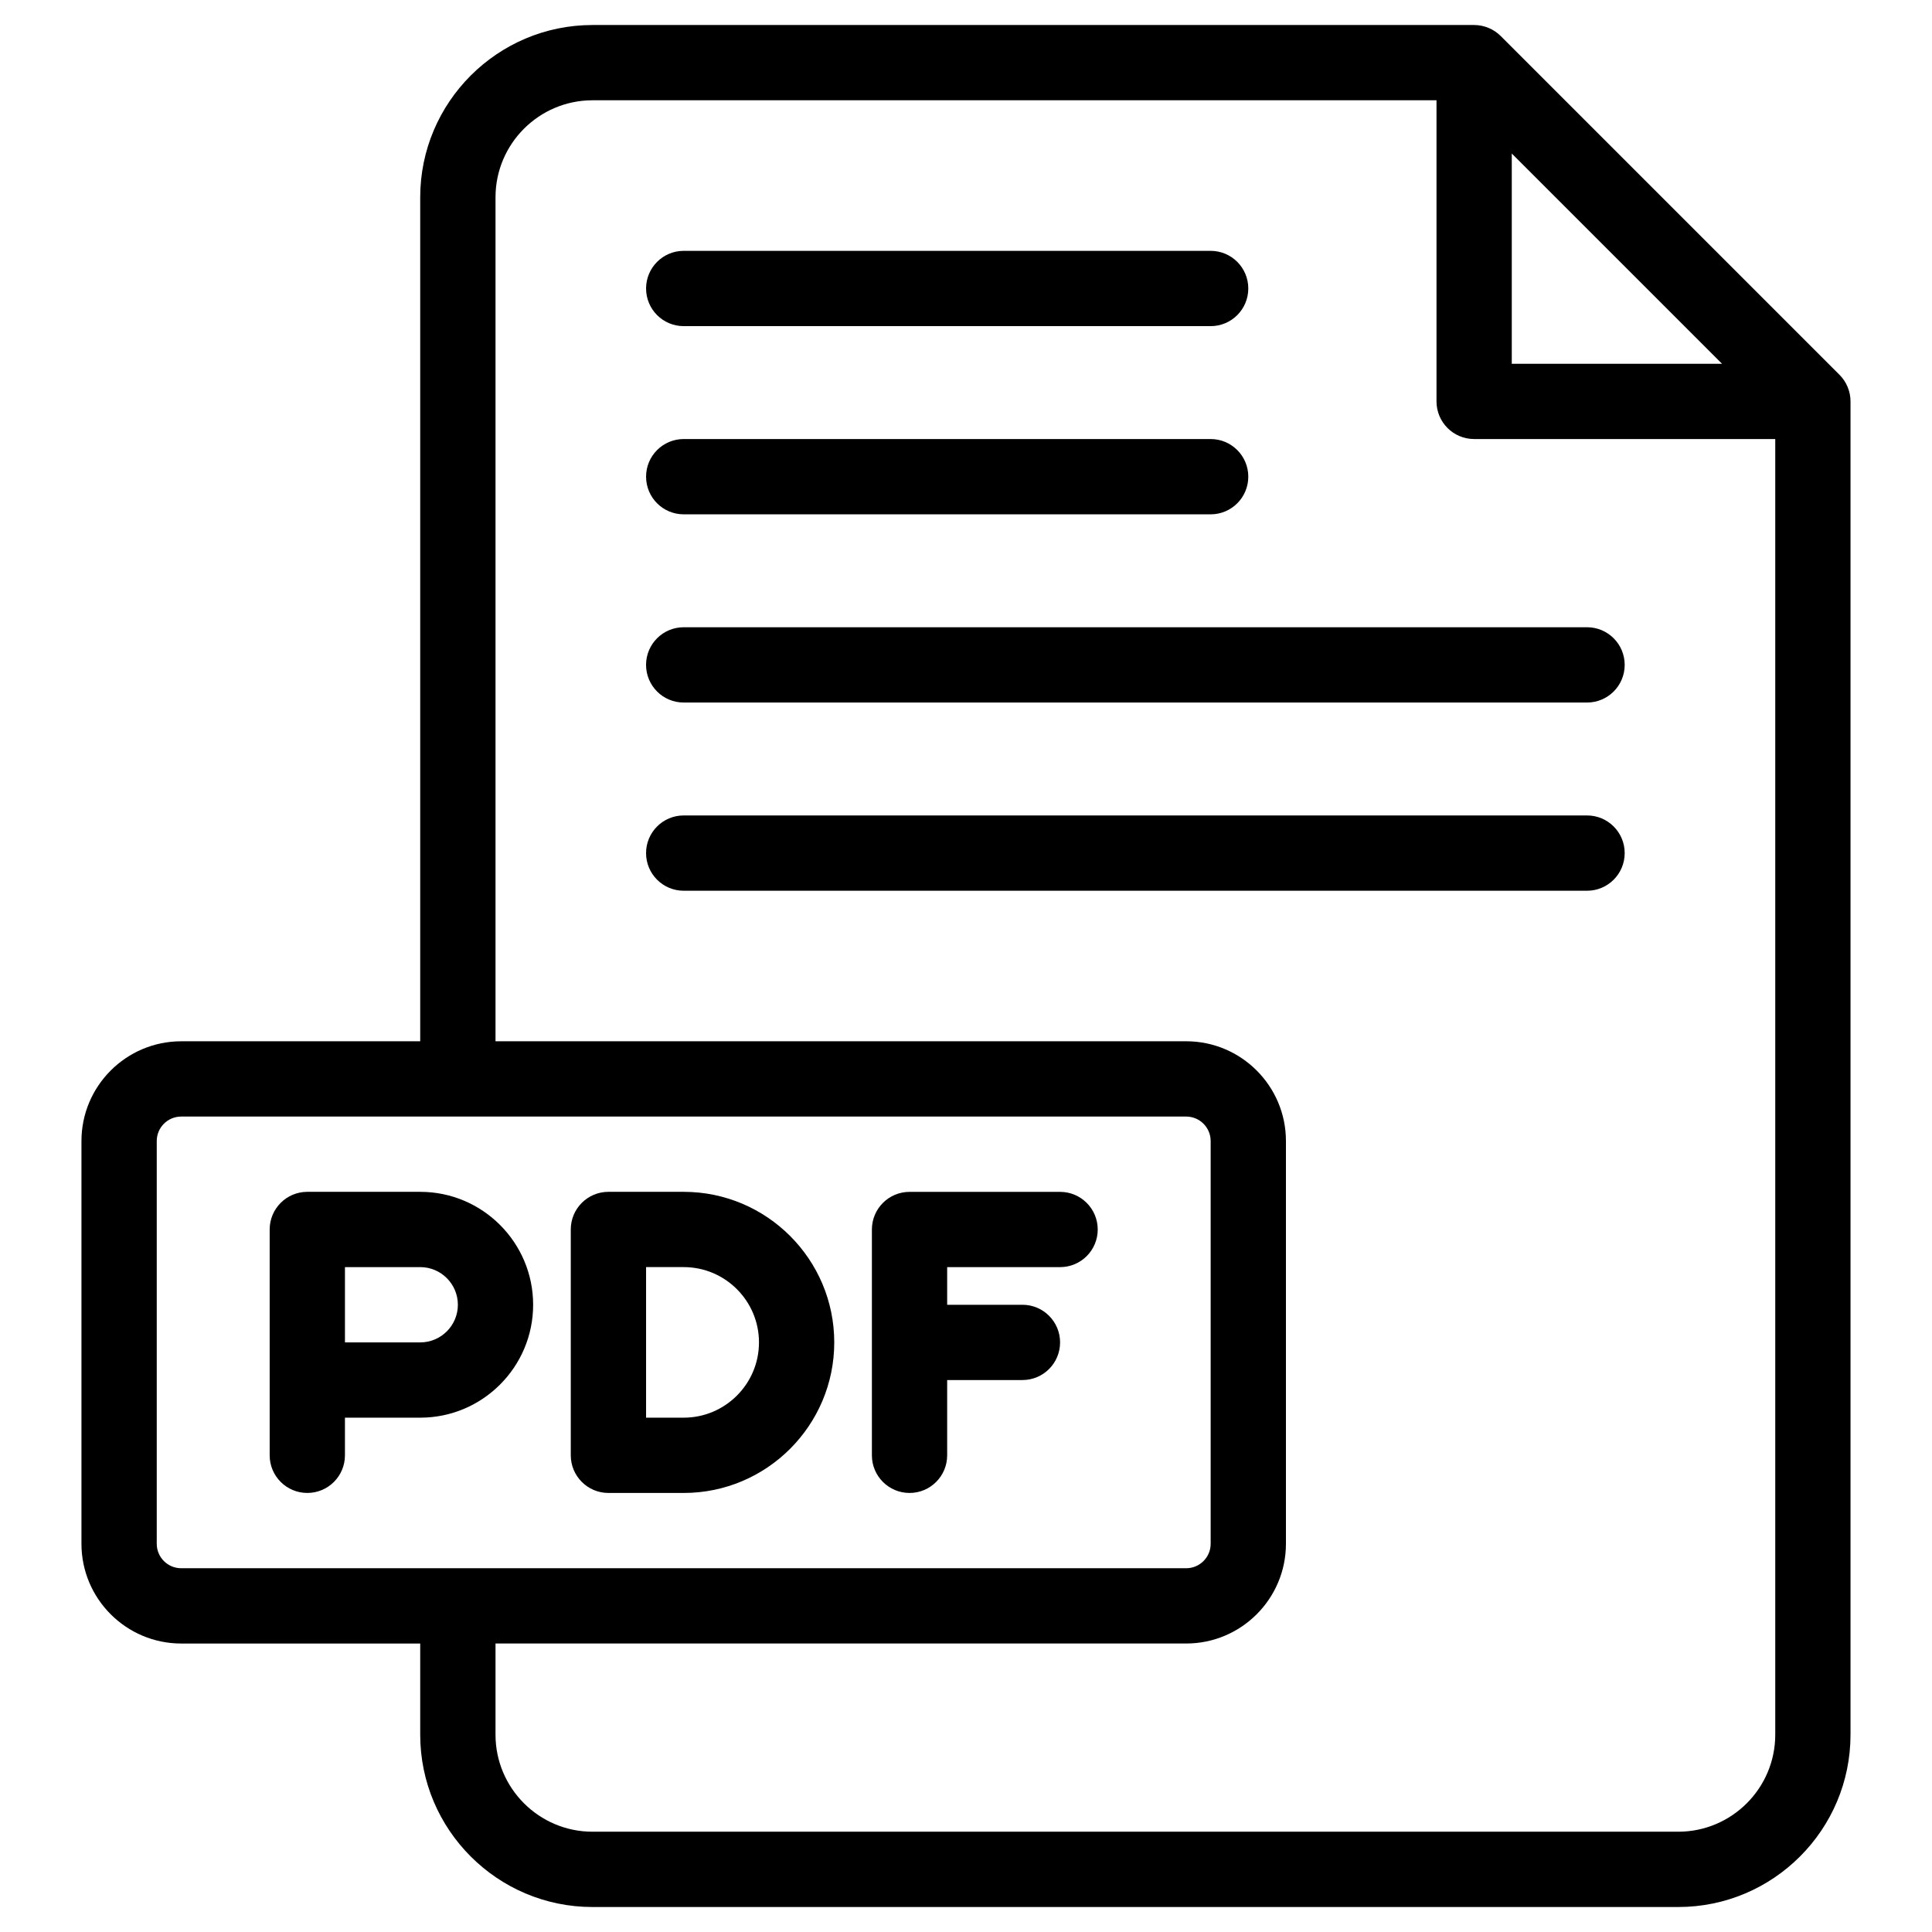
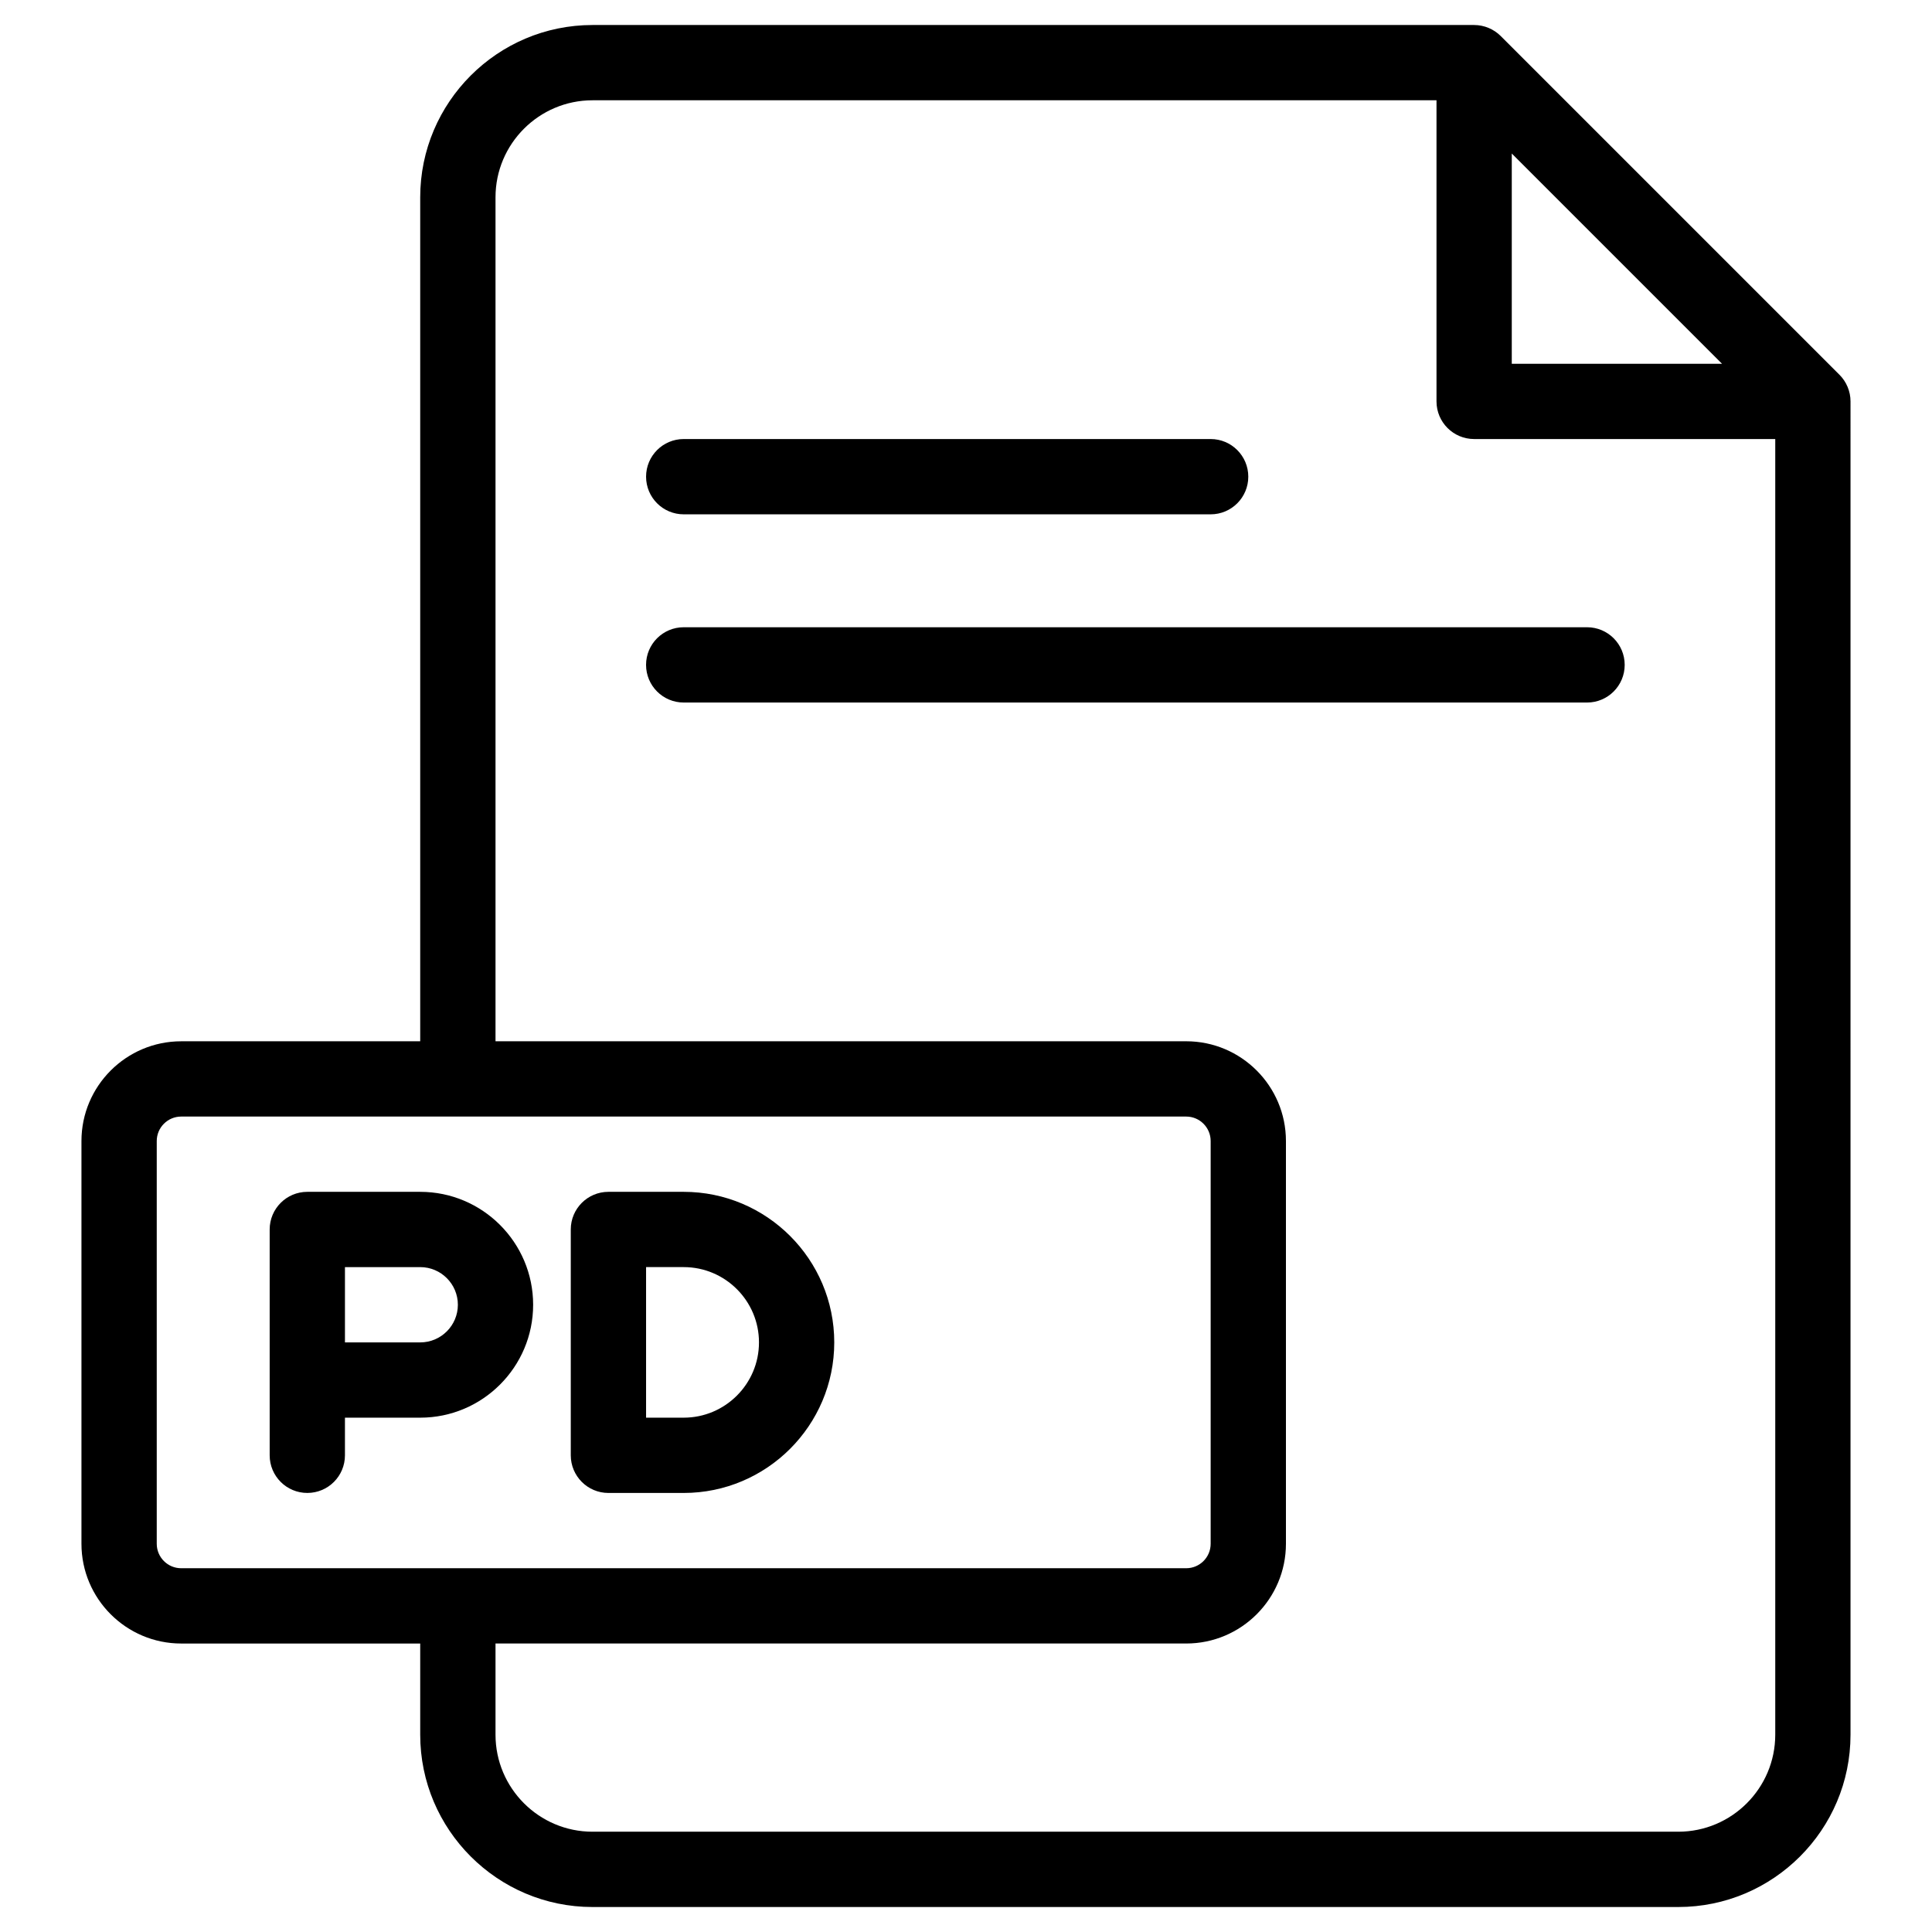
<svg xmlns="http://www.w3.org/2000/svg" version="1.1" id="Layer_2" x="0px" y="0px" width="130px" height="130px" viewBox="935 331 130 130" enable-background="new 935 331 130 130" xml:space="preserve">
  <path d="M1059.321,357.035c-0.128-0.308-0.314-0.585-0.547-0.817l-22.791-22.791c-0.231-0.232-0.509-0.418-0.816-0.547  c-0.307-0.128-0.637-0.197-0.976-0.197h-59.323c-6.391,0-11.593,5.2-11.593,11.593v56.79h-16.084c-3.7,0-6.71,3.011-6.71,6.712v27.1  c0,3.7,3.01,6.711,6.71,6.711h16.084v6.137c0,6.393,5.202,11.593,11.593,11.593h73.057c6.391,0,11.592-5.2,11.592-11.593V358.01  C1059.518,357.672,1059.449,357.341,1059.321,357.035z M1036.724,341.33l14.147,14.147h-14.147V341.33z M945.547,434.877v-27.1  c0-0.908,0.737-1.646,1.645-1.646h67.626c0.907,0,1.645,0.738,1.645,1.646v27.1c0,0.908-0.737,1.646-1.645,1.646h-67.626  C946.284,436.523,945.547,435.785,945.547,434.877L945.547,434.877z M1047.926,454.252h-73.057c-3.599,0-6.527-2.929-6.527-6.527  v-6.137h46.477c3.699,0,6.709-3.011,6.709-6.711v-27.1c0-3.701-3.01-6.712-6.709-6.712h-46.477v-56.79  c0-3.599,2.929-6.527,6.527-6.527h56.79v20.262c0,1.398,1.133,2.532,2.533,2.532h20.261v87.182  C1054.452,451.323,1051.524,454.252,1047.926,454.252L1047.926,454.252z" />
  <path d="M981.005,365.608h35.458c1.399,0,2.532-1.134,2.532-2.533c0-1.398-1.133-2.533-2.532-2.533h-35.458  c-1.399,0-2.532,1.134-2.532,2.533C978.473,364.474,979.605,365.608,981.005,365.608z" />
-   <path d="M981.005,352.945h35.458c1.399,0,2.532-1.134,2.532-2.533c0-1.399-1.133-2.533-2.532-2.533h-35.458  c-1.399,0-2.532,1.134-2.532,2.533C978.473,351.811,979.605,352.945,981.005,352.945z" />
  <path d="M1041.79,373.206h-60.785c-1.4,0-2.533,1.134-2.533,2.533c0,1.399,1.133,2.533,2.533,2.533h60.785  c1.399,0,2.532-1.134,2.532-2.533C1044.322,374.34,1043.189,373.206,1041.79,373.206z" />
-   <path d="M1041.79,385.87h-60.785c-1.4,0-2.533,1.134-2.533,2.533c0,1.398,1.133,2.533,2.533,2.533h60.785  c1.399,0,2.532-1.134,2.532-2.533C1044.322,387.003,1043.189,385.87,1041.79,385.87z" />
  <path d="M975.939,431.458h5.065c5.587,0,10.131-4.545,10.131-10.131c0-5.587-4.543-10.131-10.131-10.131h-5.065  c-1.4,0-2.533,1.135-2.533,2.533v15.195C973.407,430.323,974.54,431.458,975.939,431.458L975.939,431.458z M978.473,416.261h2.532  c2.792,0,5.065,2.272,5.065,5.066s-2.273,5.065-5.065,5.065h-2.532V416.261L978.473,416.261z" />
  <path d="M970.874,418.794c0-4.189-3.408-7.598-7.598-7.598h-7.598c-1.399,0-2.532,1.135-2.532,2.533v15.196  c0,1.398,1.133,2.532,2.532,2.532c1.4,0,2.533-1.134,2.533-2.532v-2.533h5.065C967.466,426.393,970.874,422.984,970.874,418.794z   M963.276,421.327h-5.065v-5.066h5.065c1.398,0,2.533,1.138,2.533,2.533C965.809,420.19,964.674,421.327,963.276,421.327  L963.276,421.327z" />
-   <path d="M996.201,431.458c1.399,0,2.532-1.134,2.532-2.533v-5.065h5.065c1.4,0,2.533-1.134,2.533-2.532s-1.133-2.533-2.533-2.533  h-5.065v-2.533h7.599c1.399,0,2.532-1.133,2.532-2.531s-1.133-2.533-2.532-2.533h-10.131c-1.4,0-2.533,1.135-2.533,2.533v15.195  C993.668,430.323,994.801,431.458,996.201,431.458L996.201,431.458z" />
</svg>